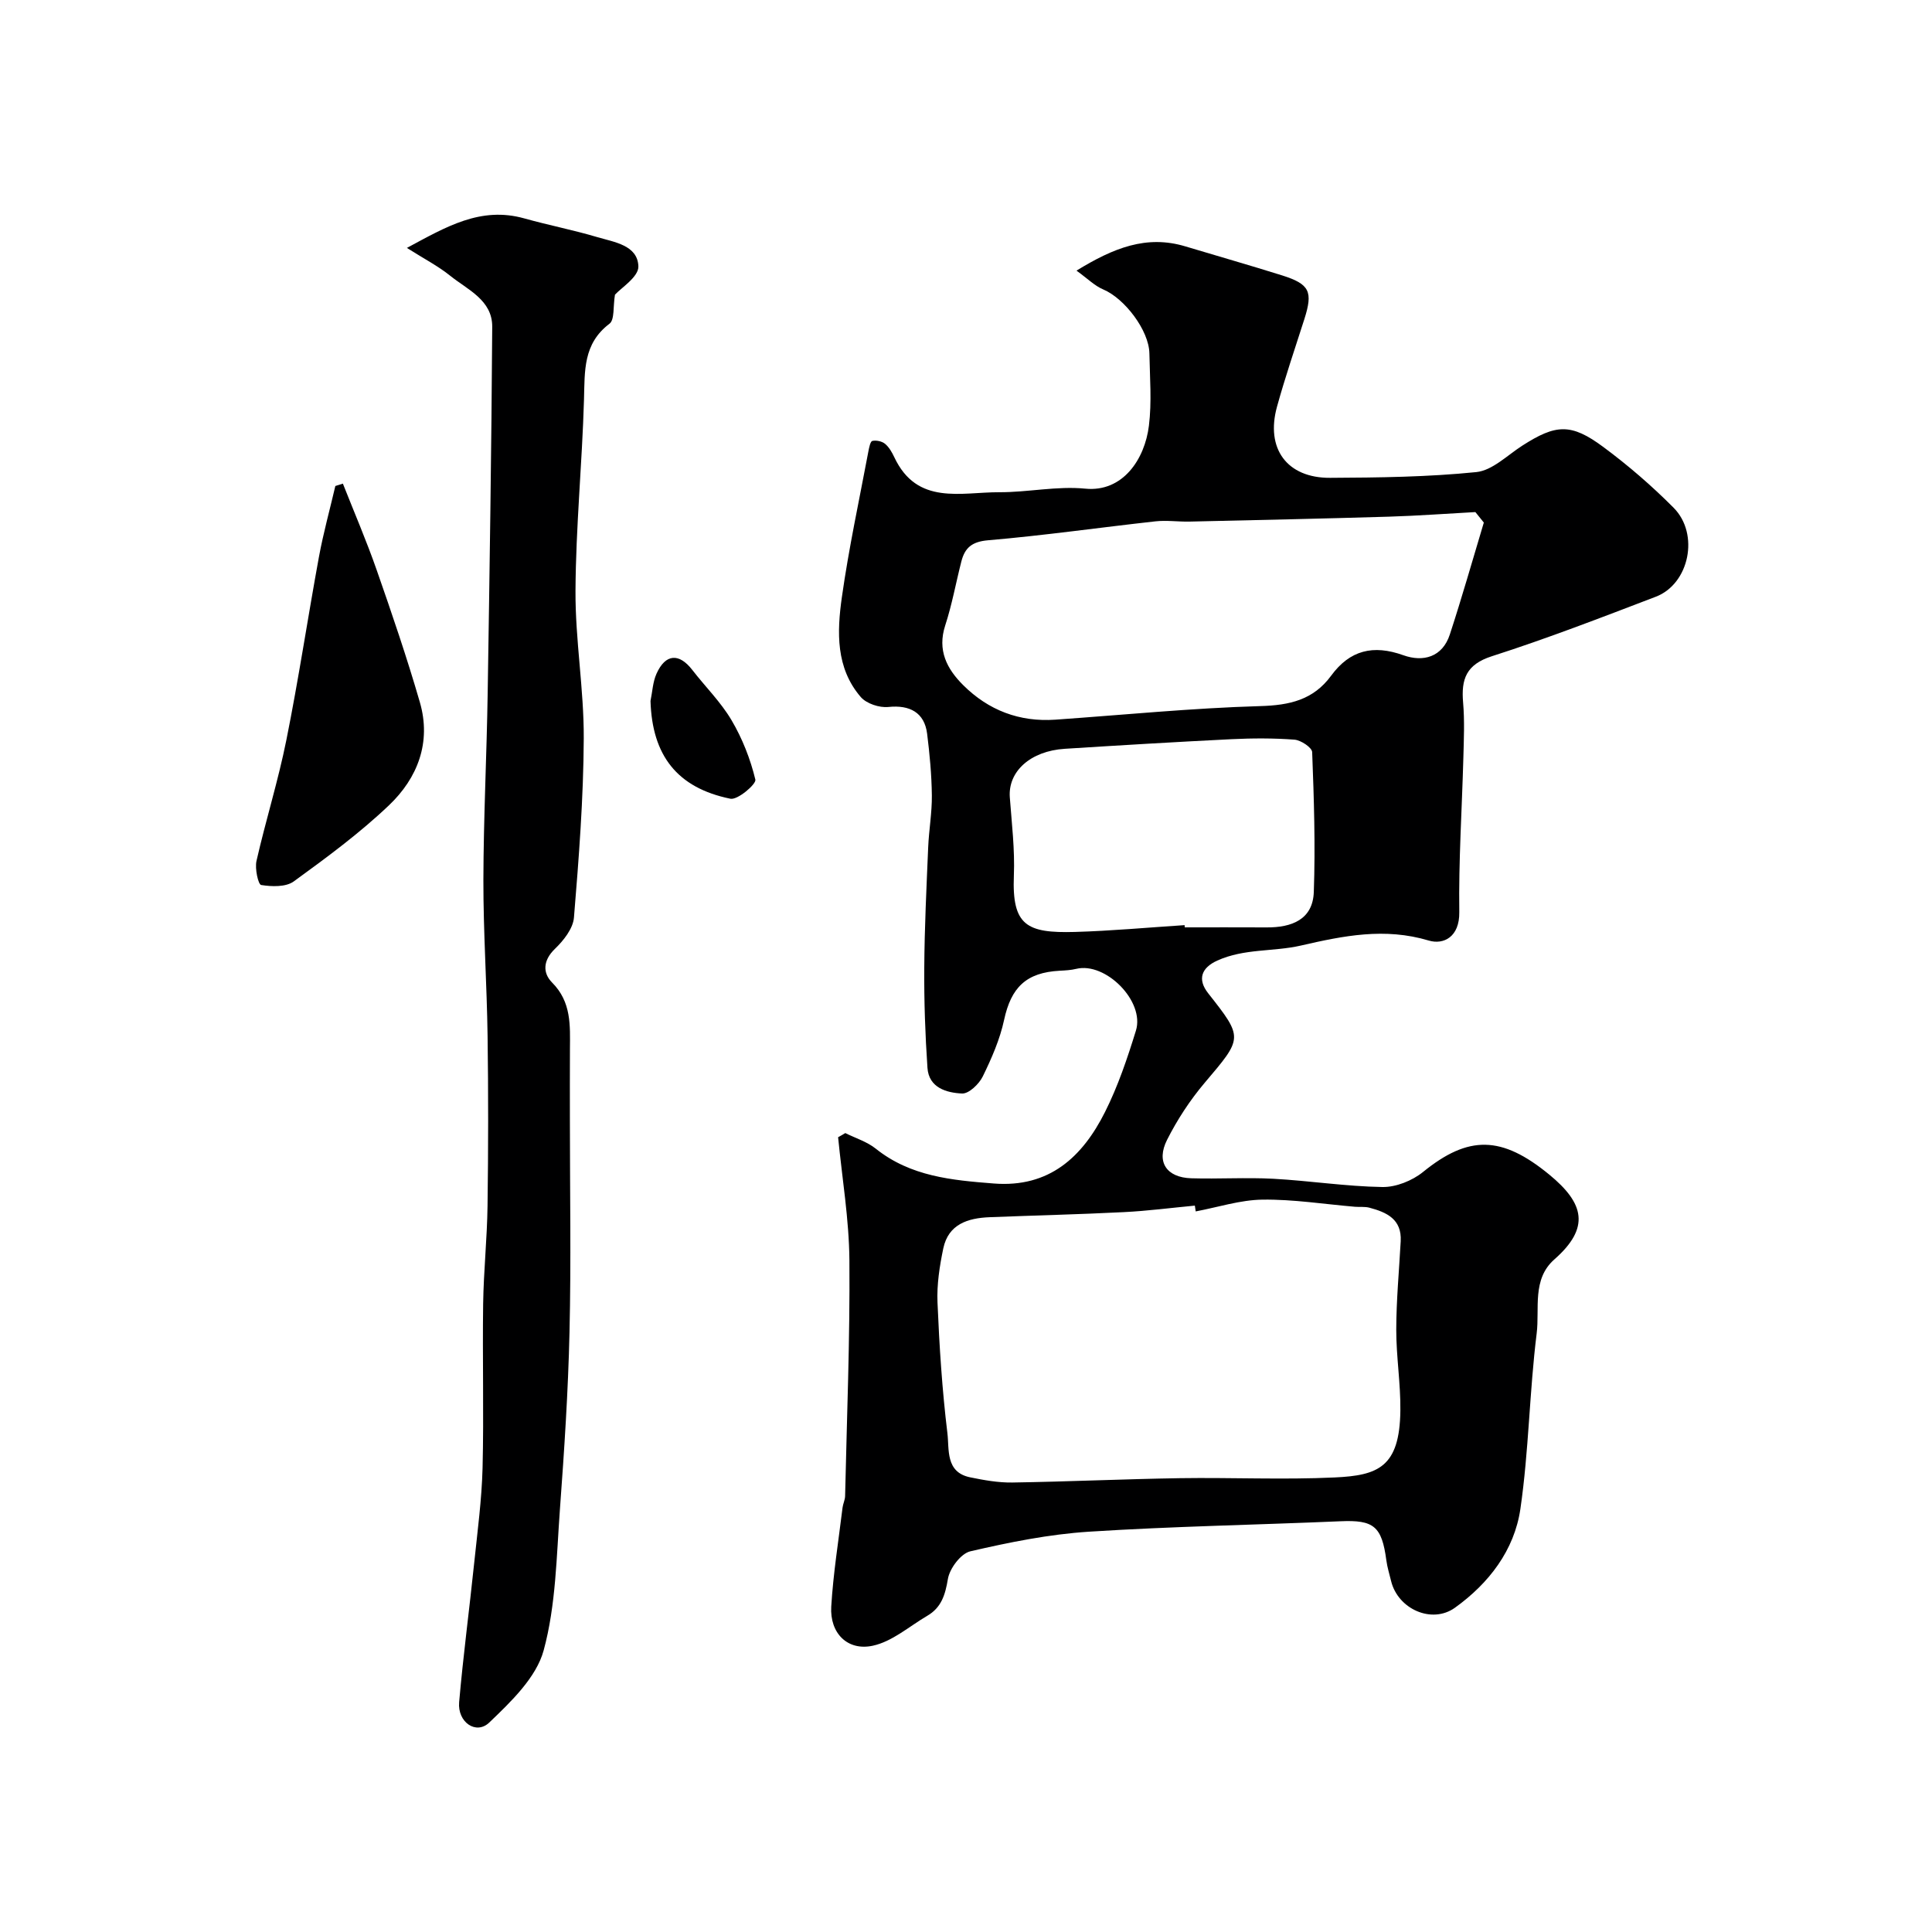
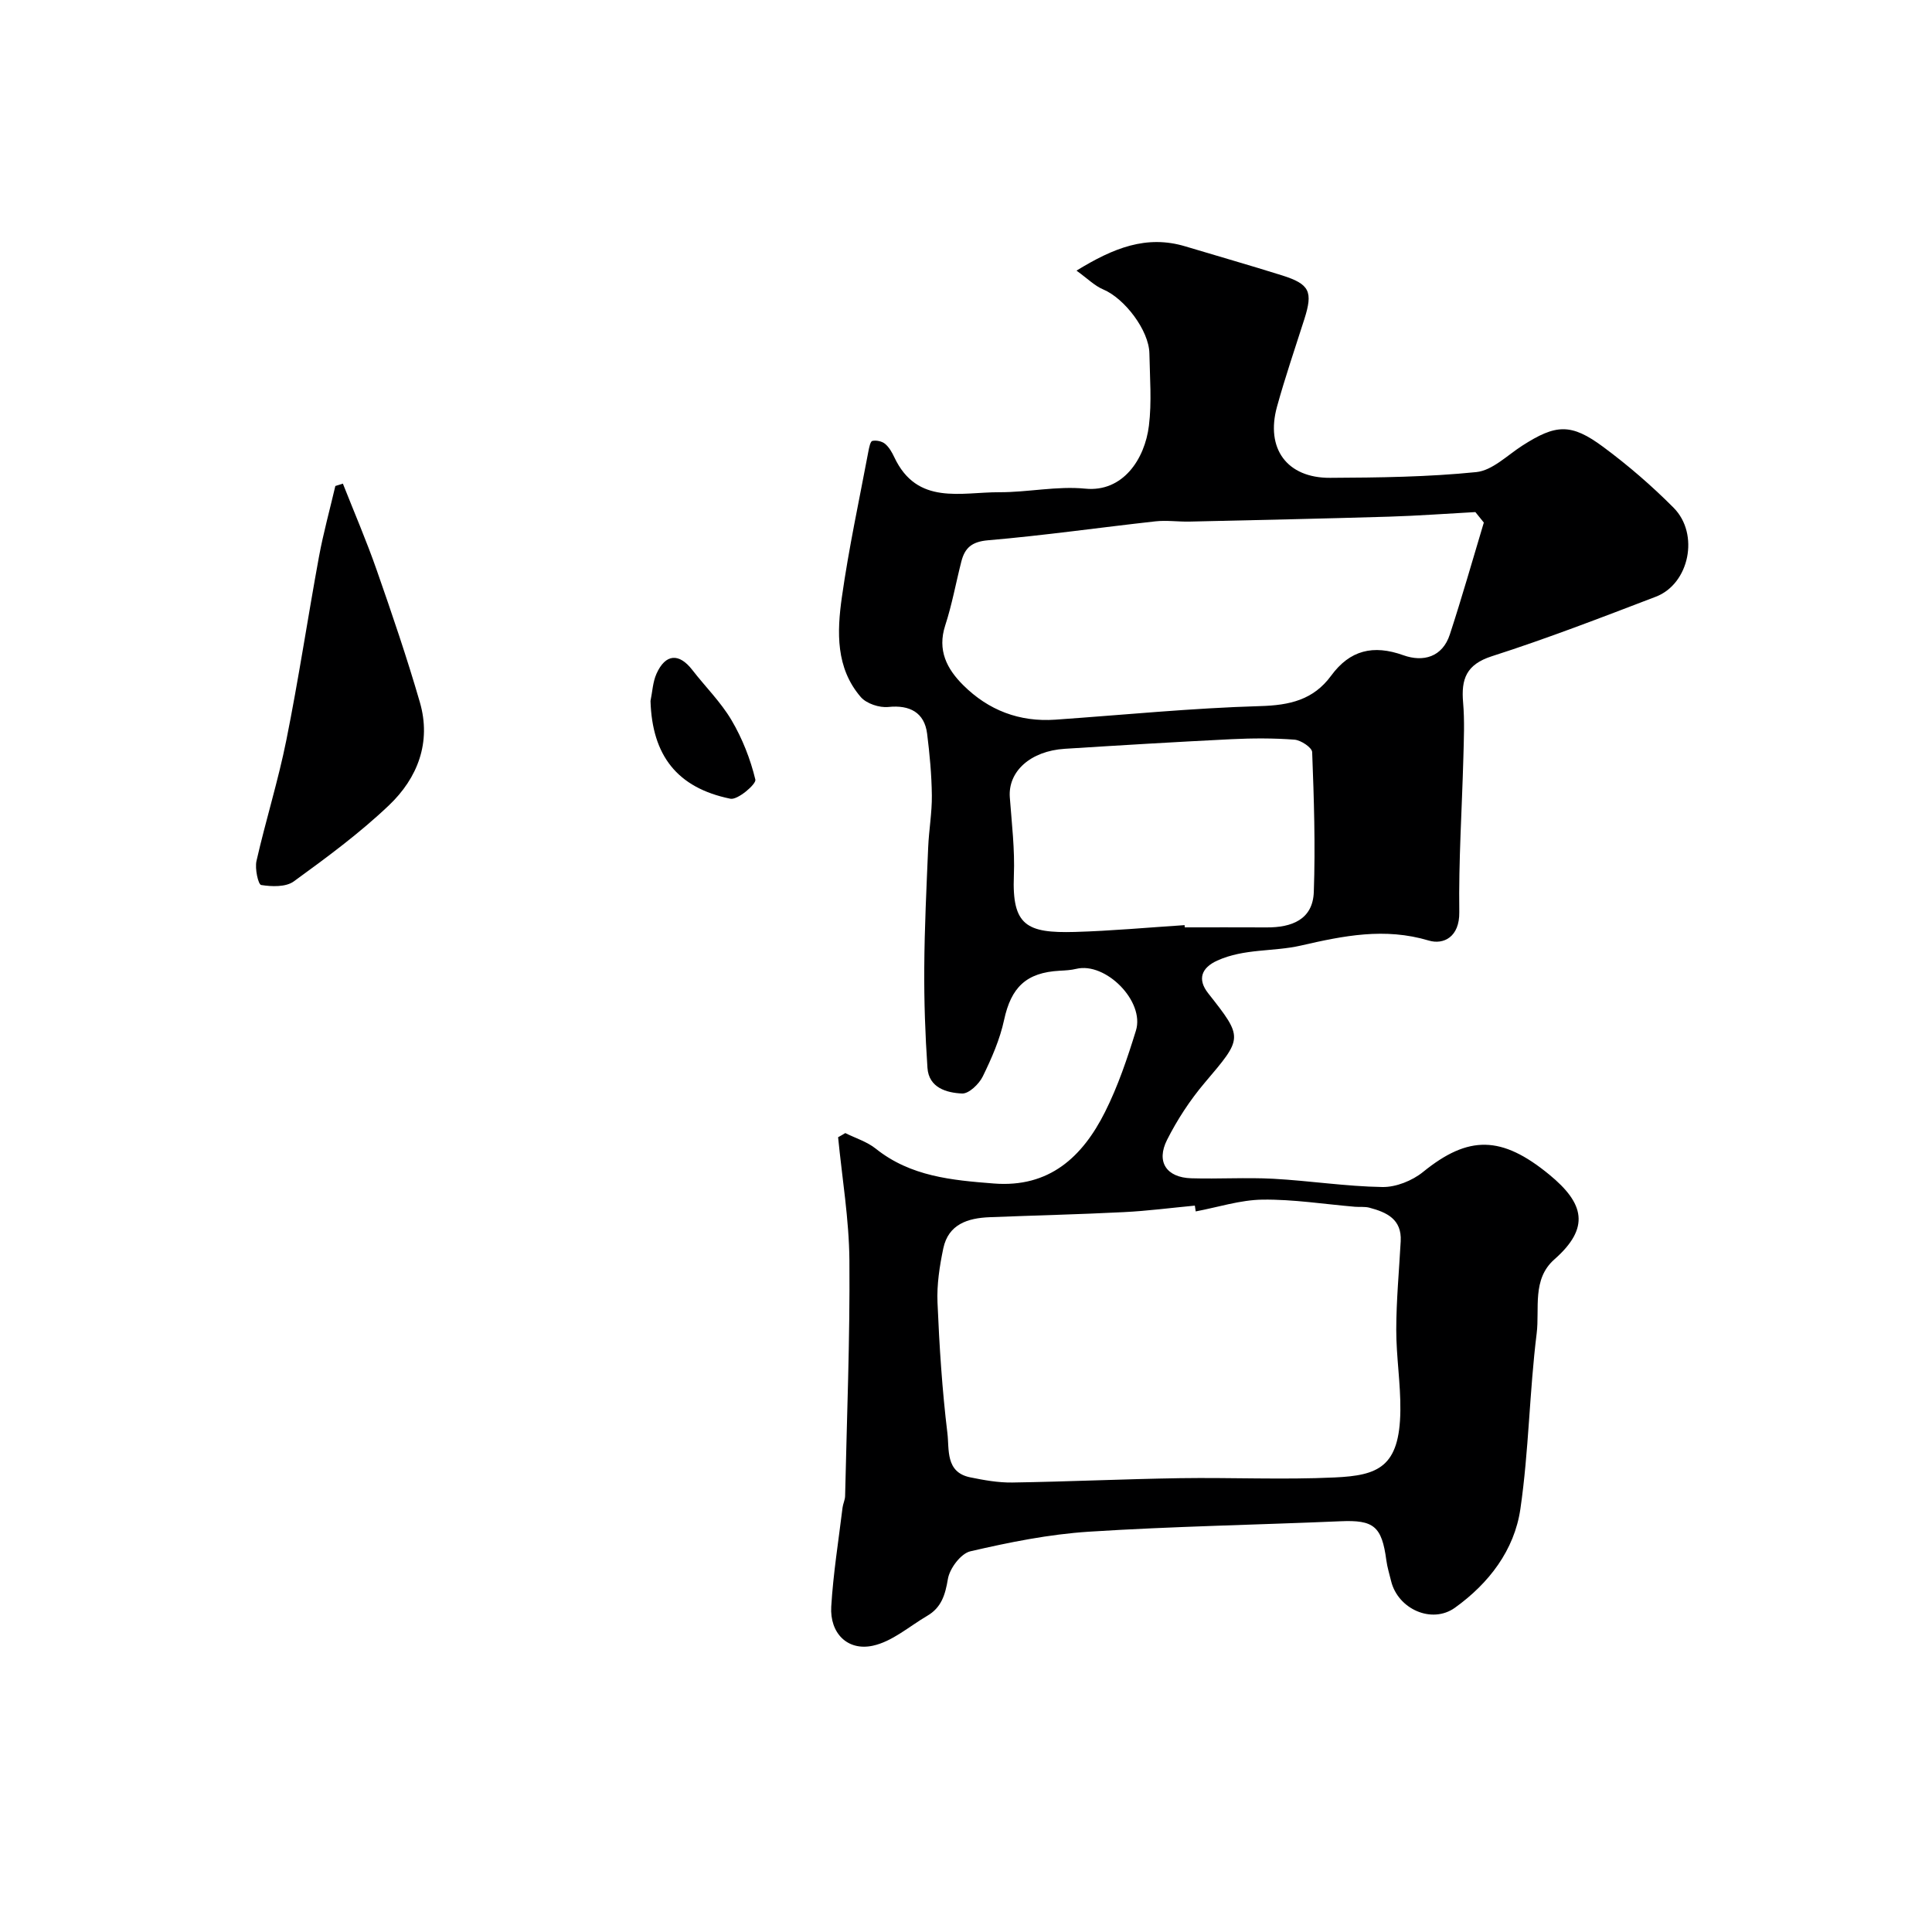
<svg xmlns="http://www.w3.org/2000/svg" enable-background="new 0 0 400 400" viewBox="0 0 400 400">
  <g fill="#000001">
    <path d="m175.01 234.59c2.12 1.06 4.5 1.78 6.31 3.23 7.2 5.76 15.74 6.53 24.42 7.21 11.51.91 18.38-5.51 23.05-14.82 2.68-5.34 4.62-11.1 6.39-16.83 1.88-6.07-6.27-14.26-12.35-12.79-1.11.27-2.28.33-3.43.39-6.95.37-10.06 3.46-11.51 10.17-.87 4.05-2.59 7.98-4.42 11.72-.77 1.57-2.88 3.6-4.29 3.53-3.21-.15-6.88-1.18-7.16-5.32-.47-6.88-.71-13.8-.66-20.7.05-8.32.46-16.64.81-24.95.15-3.59.8-7.18.76-10.76-.05-4.26-.45-8.53-.98-12.77-.55-4.37-3.59-5.99-8.01-5.53-1.86.2-4.55-.69-5.73-2.06-5.19-6.02-4.93-13.49-3.91-20.67 1.43-10.12 3.6-20.13 5.49-30.18.15-.78.4-2.07.81-2.17.81-.18 1.99.06 2.63.59.84.69 1.45 1.77 1.93 2.79 4.72 10.03 13.79 7.21 21.75 7.24 5.93.02 11.94-1.32 17.78-.74 7.77.77 12.33-6.09 13.18-13.03.61-4.92.19-9.98.1-14.98-.09-4.77-5.15-11.39-9.57-13.24-1.76-.74-3.21-2.22-5.52-3.89 7.65-4.7 14.49-7.44 22.53-5.02 6.68 2.01 13.39 3.92 20.04 6.01 5.73 1.81 6.42 3.36 4.59 9.09-1.92 6.02-3.97 12-5.65 18.09-2.4 8.68 2.06 14.78 11 14.73 10.1-.05 20.24-.17 30.27-1.19 3.32-.34 6.41-3.48 9.51-5.47 6.95-4.46 10.09-4.7 16.79.28 5.14 3.81 10.04 8.04 14.55 12.58 5.39 5.44 3.24 15.76-3.68 18.41-11.24 4.3-22.49 8.65-33.94 12.32-5.33 1.71-6.39 4.73-5.97 9.59.33 3.82.15 7.7.05 11.55-.29 10.62-.99 21.24-.84 31.86.07 5.11-3.23 6.79-6.32 5.87-9.13-2.73-17.61-1-26.49 1.04-5.65 1.3-11.74.58-17.3 3.11-3.31 1.5-4.14 3.89-1.89 6.75 7.34 9.32 7.2 9.21-.72 18.56-3.03 3.58-5.67 7.62-7.78 11.8-2.31 4.57-.12 7.8 5 7.96 5.66.17 11.34-.2 16.99.1 7.54.41 15.05 1.59 22.58 1.71 2.82.05 6.2-1.31 8.43-3.12 9.42-7.65 16.28-7.54 26.13.55 7.25 5.95 8.51 10.99 1.06 17.55-4.68 4.12-3.03 10.18-3.67 15.34-1.5 12.06-1.62 24.31-3.37 36.33-1.25 8.55-6.52 15.41-13.56 20.46-4.78 3.42-11.8.27-13.21-5.54-.34-1.42-.79-2.83-.98-4.27-.94-7.09-2.62-8.4-9.49-8.1-17.36.75-34.75 1.05-52.08 2.16-8.25.53-16.48 2.19-24.55 4.06-1.97.45-4.3 3.55-4.66 5.74-.55 3.3-1.36 5.92-4.28 7.62-3.72 2.18-7.25 5.33-11.27 6.19-5.27 1.13-8.92-2.64-8.6-8.1.41-6.85 1.51-13.66 2.34-20.49.1-.81.51-1.59.53-2.39.36-16.27 1.02-32.55.89-48.82-.07-8.5-1.51-16.99-2.34-25.48.5-.27 1-.56 1.49-.86zm72.55 16.22c-.06-.4-.12-.8-.18-1.2-4.92.46-9.82 1.11-14.75 1.35-9.25.47-18.51.68-27.76 1.05-4.49.18-8.51 1.44-9.57 6.45-.77 3.67-1.36 7.51-1.2 11.23.38 9.03.96 18.07 2.05 27.04.41 3.32-.45 8.07 4.69 9.13 2.87.59 5.82 1.12 8.73 1.08 11.59-.18 23.17-.72 34.76-.9 10.68-.16 21.37.35 32.03-.15 8.93-.42 13.43-2.1 13.57-13.84.07-5.59-.86-11.18-.85-16.78.01-6.09.59-12.19.92-18.28.25-4.56-2.89-6-6.48-6.95-.94-.25-1.98-.11-2.97-.19-6.38-.54-12.77-1.56-19.14-1.48-4.63.06-9.23 1.57-13.85 2.44zm59.65-142.62c-.58-.72-1.17-1.44-1.75-2.17-5.96.32-11.92.77-17.89.95-13.76.41-27.53.71-41.3 1.02-2.35.05-4.74-.31-7.06-.05-11.56 1.28-23.08 2.93-34.66 3.92-3.36.29-4.79 1.58-5.51 4.38-1.13 4.41-1.93 8.92-3.34 13.24-1.68 5.15.35 9.02 3.72 12.37 5.23 5.21 11.65 7.67 19.09 7.15 14.13-.99 28.25-2.4 42.4-2.81 6.11-.17 11.02-1.29 14.69-6.3 3.88-5.29 8.71-6.47 14.95-4.23 4.08 1.46 8.09.42 9.63-4.32 2.51-7.67 4.71-15.43 7.03-23.15zm-61.95 83.35c.01.15.02.31.03.46 5.65 0 11.31-.02 16.96.01 5.16.03 9.56-1.6 9.76-7.35.34-9.63.03-19.3-.34-28.94-.04-.95-2.33-2.48-3.66-2.58-4.32-.33-8.69-.31-13.03-.1-11.51.57-23.02 1.26-34.52 1.99-7.13.45-11.78 4.7-11.39 10.04.4 5.4 1.06 10.83.84 16.22-.41 10.36 2.67 11.93 12.63 11.66 7.58-.22 15.15-.92 22.72-1.41z" />
-     <path d="m84.24 51.33c8.12-4.36 15.25-8.65 24.32-6.11 5 1.4 10.11 2.39 15.09 3.87 3.52 1.04 8.37 1.67 8.52 6.05.08 2.19-3.63 4.5-4.85 5.88-.41 2.45-.05 5.18-1.13 6-5.49 4.15-5.11 9.78-5.28 15.68-.38 13.21-1.69 26.4-1.76 39.6-.06 10.19 1.76 20.4 1.71 30.6-.06 12.37-1.01 24.74-2.03 37.08-.19 2.28-2.16 4.76-3.95 6.48-2.48 2.4-2.54 4.98-.58 6.96 4.03 4.04 3.73 8.88 3.7 13.83-.03 4.87-.01 9.73-.01 14.6 0 14.66.26 29.33-.08 43.98-.28 12.21-1.08 24.41-1.98 36.6-.72 9.81-.82 19.89-3.37 29.26-1.53 5.63-6.76 10.63-11.26 14.94-2.74 2.62-6.6-.08-6.24-4.21.84-9.64 2.12-19.23 3.12-28.86.68-6.53 1.56-13.08 1.73-19.63.28-11.32-.04-22.66.12-33.99.1-6.77.82-13.53.91-20.3.16-11.69.17-23.4.01-35.09-.15-10.78-.89-21.57-.87-32.35.03-12.92.69-25.85.89-38.77.4-25.26.78-50.52.94-75.78.03-5.51-5.07-7.65-8.67-10.53-2.5-2.02-5.42-3.53-9-5.79z" />
-     <path d="m70.99 100.13c2.36 5.98 4.91 11.89 7.02 17.95 3.16 9.04 6.26 18.13 8.92 27.32 2.4 8.28-.46 15.67-6.38 21.31-6.08 5.79-12.92 10.83-19.73 15.78-1.64 1.19-4.56 1.09-6.75.74-.61-.1-1.33-3.38-.97-4.97 1.91-8.39 4.5-16.62 6.19-25.05 2.53-12.59 4.43-25.31 6.75-37.95.91-4.92 2.25-9.76 3.39-14.64.52-.16 1.04-.32 1.56-.49z" />
+     <path d="m70.99 100.13c2.36 5.98 4.91 11.89 7.02 17.95 3.16 9.04 6.26 18.13 8.92 27.32 2.4 8.28-.46 15.67-6.38 21.31-6.08 5.79-12.92 10.83-19.73 15.78-1.64 1.19-4.56 1.09-6.75.74-.61-.1-1.33-3.38-.97-4.97 1.91-8.39 4.5-16.62 6.19-25.05 2.53-12.59 4.43-25.31 6.75-37.95.91-4.92 2.25-9.76 3.39-14.64.52-.16 1.04-.32 1.56-.49" />
    <path d="m134.68 145.13c.39-1.89.47-3.92 1.24-5.64 1.86-4.15 4.67-4.33 7.41-.79 2.69 3.48 5.9 6.64 8.12 10.4 2.24 3.79 3.91 8.04 4.94 12.31.22.93-3.67 4.26-5.16 3.96-11.07-2.26-16.21-8.99-16.55-20.24z" />
  </g>
</svg>